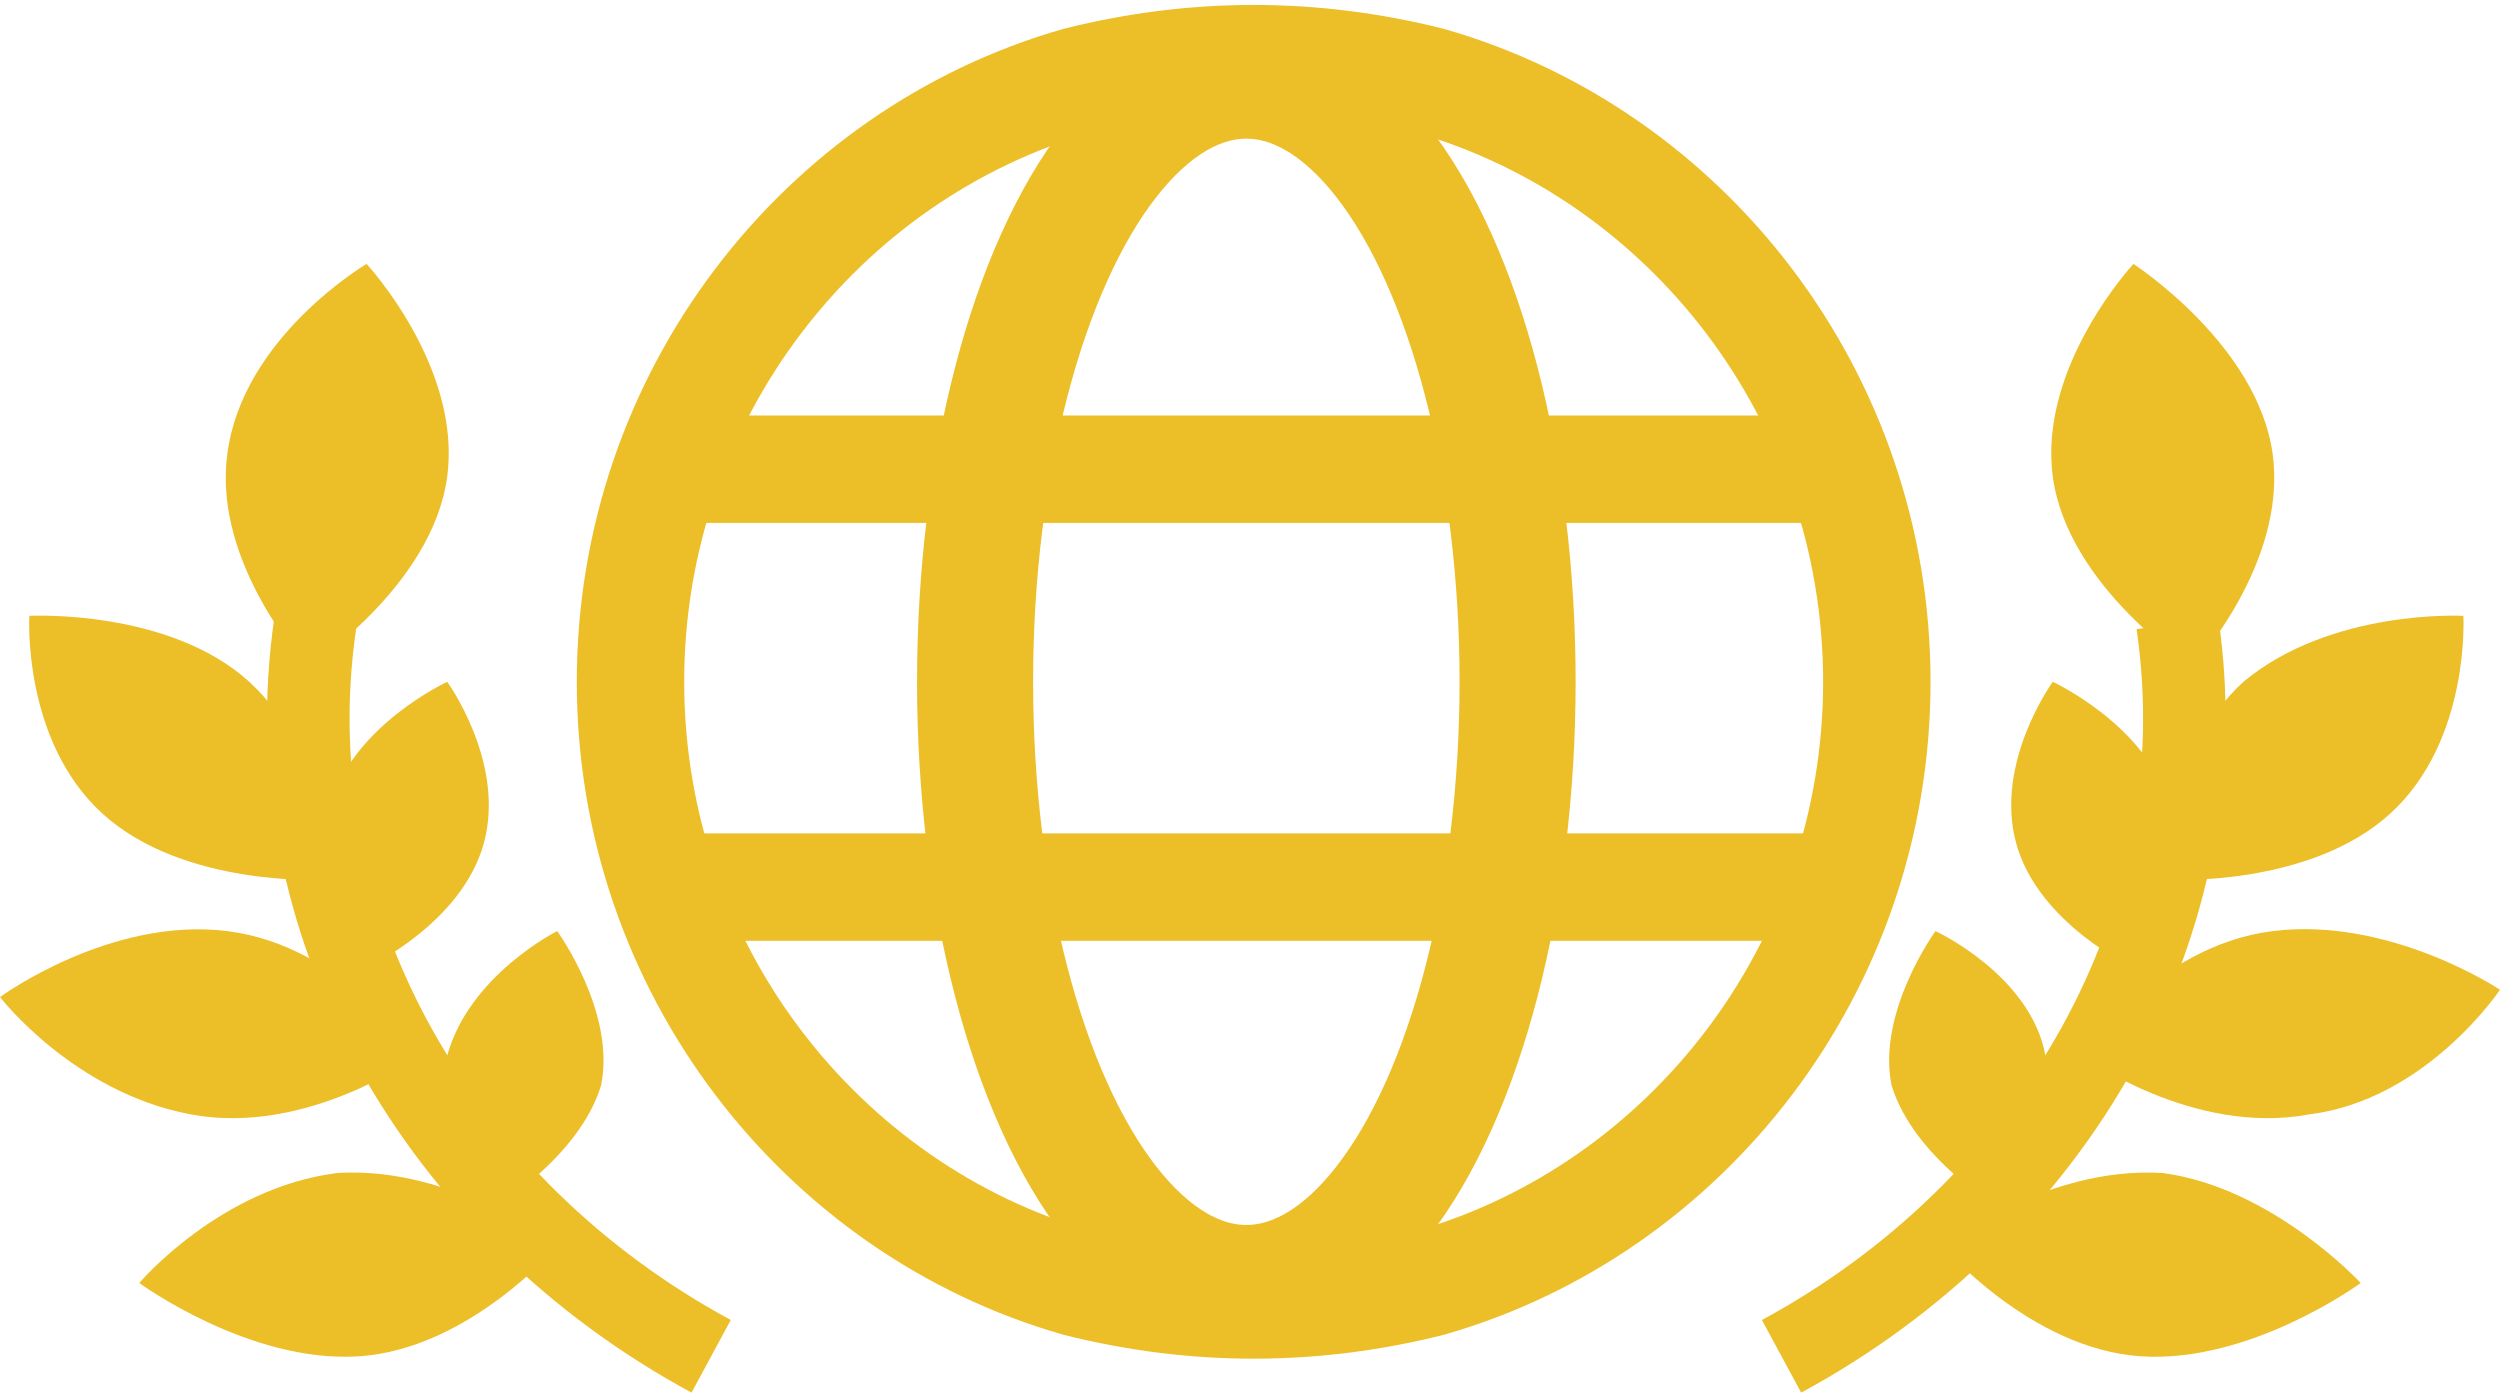
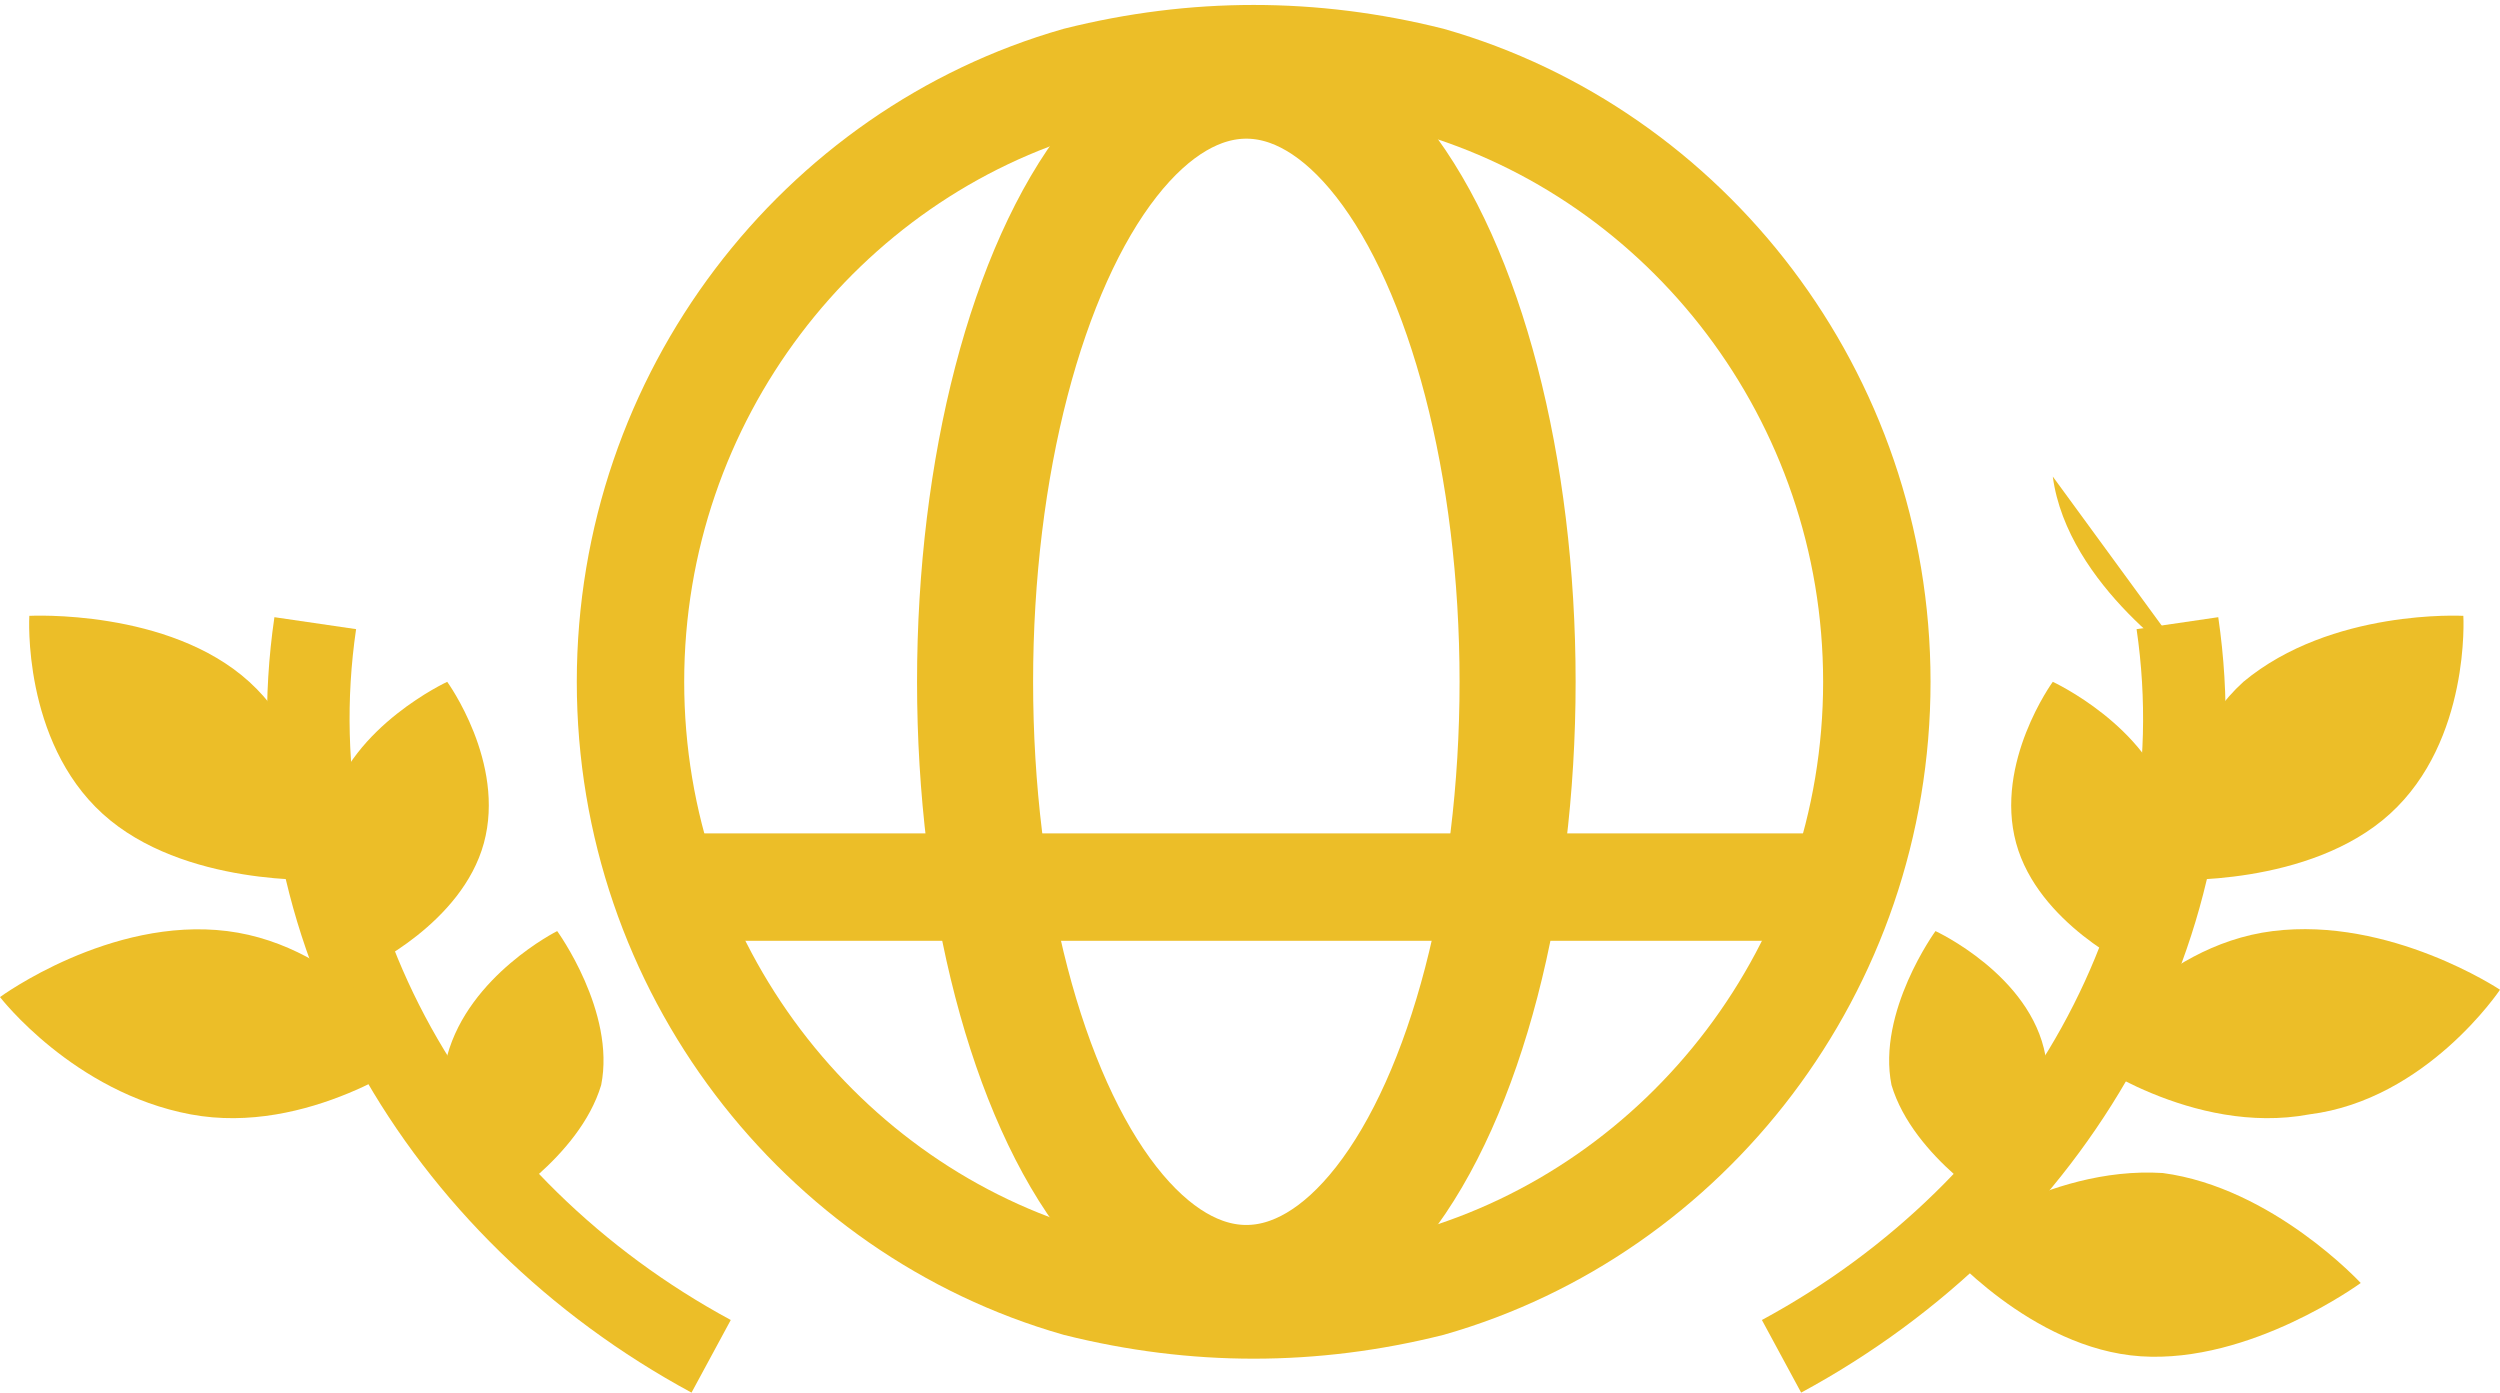
<svg xmlns="http://www.w3.org/2000/svg" version="1.1" id="图层_1" x="0px" y="0px" viewBox="0 0 34.1 19" style="enable-background:new 0 0 34.1 19;" xml:space="preserve">
  <style type="text/css">
	.st0{fill:none;stroke:#ECBE28;stroke-width:1.465;stroke-miterlimit:10;}
	.st1{fill:none;stroke:#ECBE28;stroke-width:1.583;stroke-miterlimit:10;}
	.st2{fill:none;stroke:#ECBE28;stroke-width:1.126;stroke-linejoin:round;stroke-miterlimit:10;}
	.st3{fill:#ECBE28;}
	.st4{fill:none;stroke:#ECBE28;stroke-width:1.126;stroke-linejoin:round;stroke-miterlimit:10;}
</style>
  <g>
    <g>
      <path class="st0" d="M25.6,9.3c0,3.9-2.6,7.2-6.1,8.2c-0.8,0.2-1.6,0.3-2.4,0.3s-1.6-0.1-2.4-0.3c-3.5-1-6.1-4.3-6.1-8.2    c0-3.9,2.6-7.2,6.1-8.2c0.8-0.2,1.6-0.3,2.4-0.3s1.6,0.1,2.4,0.3C23,2.1,25.6,5.4,25.6,9.3z" />
      <g>
        <ellipse class="st1" cx="17" cy="9.3" rx="3.7" ry="8.2" />
      </g>
-       <line class="st0" x1="9.1" y1="6.4" x2="25" y2="6.4" />
      <line class="st0" x1="9" y1="12.1" x2="25" y2="12.1" />
    </g>
    <g>
      <g>
        <path class="st2" d="M9.7,18.5c-3.7-2-6-5.9-5.4-10" />
-         <path class="st3" d="M6.1,6.5C5.9,8,4.2,9.1,4.2,9.1S2.9,7.7,3.1,6.2C3.3,4.6,5,3.6,5,3.6S6.3,5,6.1,6.5z" />
        <path class="st3" d="M3.4,9.3c1.1,1,1,2.7,1,2.7s-1.9,0.1-3-0.9s-1-2.7-1-2.7S2.3,8.3,3.4,9.3z" />
        <path class="st3" d="M3.1,12.7c1.6,0.2,2.6,1.7,2.6,1.7s-1.5,1.1-3.1,0.8S0,13.6,0,13.6S1.5,12.5,3.1,12.7z" />
-         <path class="st3" d="M4.6,16c1.6-0.1,3,1,3,1s-1.2,1.4-2.7,1.5s-3-1-3-1S3,16.2,4.6,16z" />
        <path class="st3" d="M4.5,11C4.2,12,5,13.2,5,13.2s1.3-0.6,1.6-1.7c0.3-1.1-0.5-2.2-0.5-2.2S4.8,9.9,4.5,11z" />
        <path class="st3" d="M6.1,14.4c-0.2,1,0.6,2.1,0.6,2.1s1.2-0.7,1.5-1.7c0.2-1-0.6-2.1-0.6-2.1S6.4,13.3,6.1,14.4z" />
      </g>
      <g>
        <path class="st4" d="M24.3,18.5c3.7-2,6-5.9,5.4-10" />
-         <path class="st3" d="M28,6.5c0.2,1.5,1.9,2.6,1.9,2.6s1.3-1.4,1.1-2.9s-1.9-2.6-1.9-2.6S27.8,5,28,6.5z" />
+         <path class="st3" d="M28,6.5c0.2,1.5,1.9,2.6,1.9,2.6s-1.9-2.6-1.9-2.6S27.8,5,28,6.5z" />
        <path class="st3" d="M30.6,9.3c-1.1,1-1,2.7-1,2.7s1.9,0.1,3-0.9s1-2.7,1-2.7S31.8,8.3,30.6,9.3z" />
        <path class="st3" d="M31,12.7c-1.6,0.2-2.6,1.7-2.6,1.7s1.5,1.1,3.1,0.8c1.6-0.2,2.6-1.7,2.6-1.7S32.6,12.5,31,12.7z" />
        <path class="st3" d="M29.5,16c-1.6-0.1-3,1-3,1s1.2,1.4,2.7,1.5s3-1,3-1S31,16.2,29.5,16z" />
        <path class="st3" d="M29.6,11c0.3,1.1-0.5,2.2-0.5,2.2s-1.3-0.6-1.6-1.7C27.2,10.4,28,9.3,28,9.3S29.3,9.9,29.6,11z" />
        <path class="st3" d="M27.9,14.4c0.2,1-0.6,2.1-0.6,2.1s-1.2-0.7-1.5-1.7c-0.2-1,0.6-2.1,0.6-2.1S27.7,13.3,27.9,14.4z" />
      </g>
    </g>
  </g>
</svg>